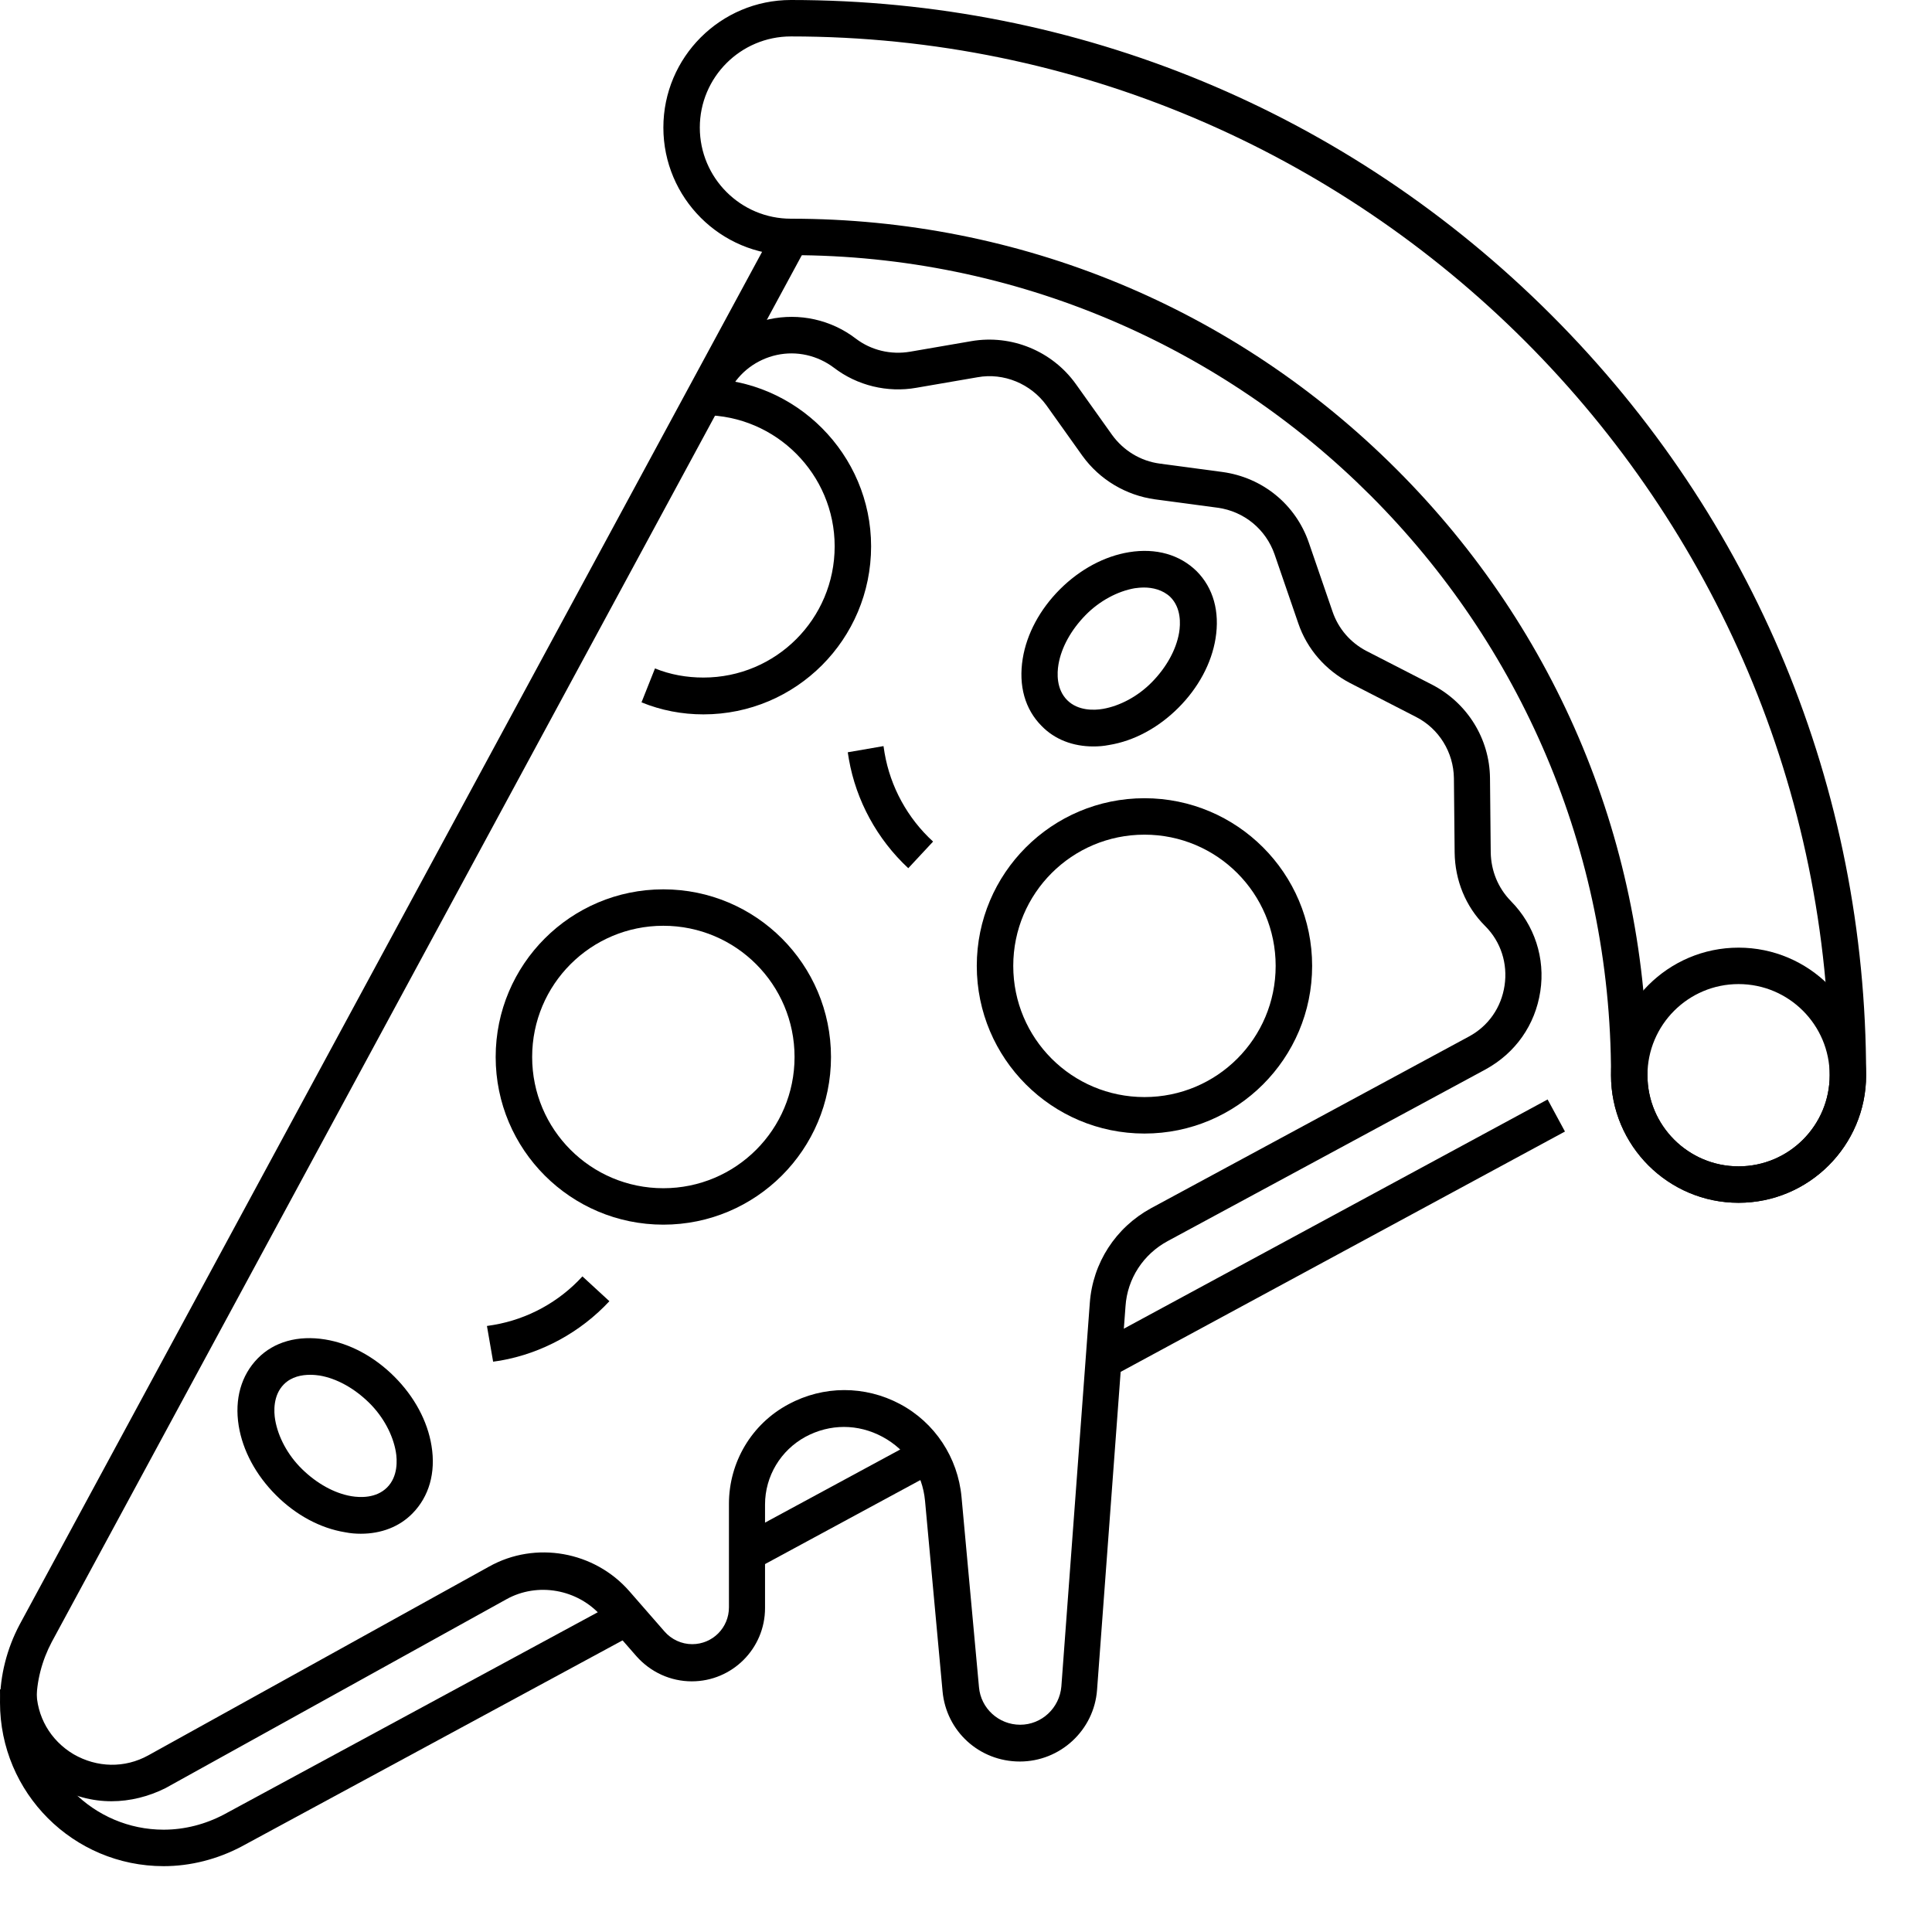
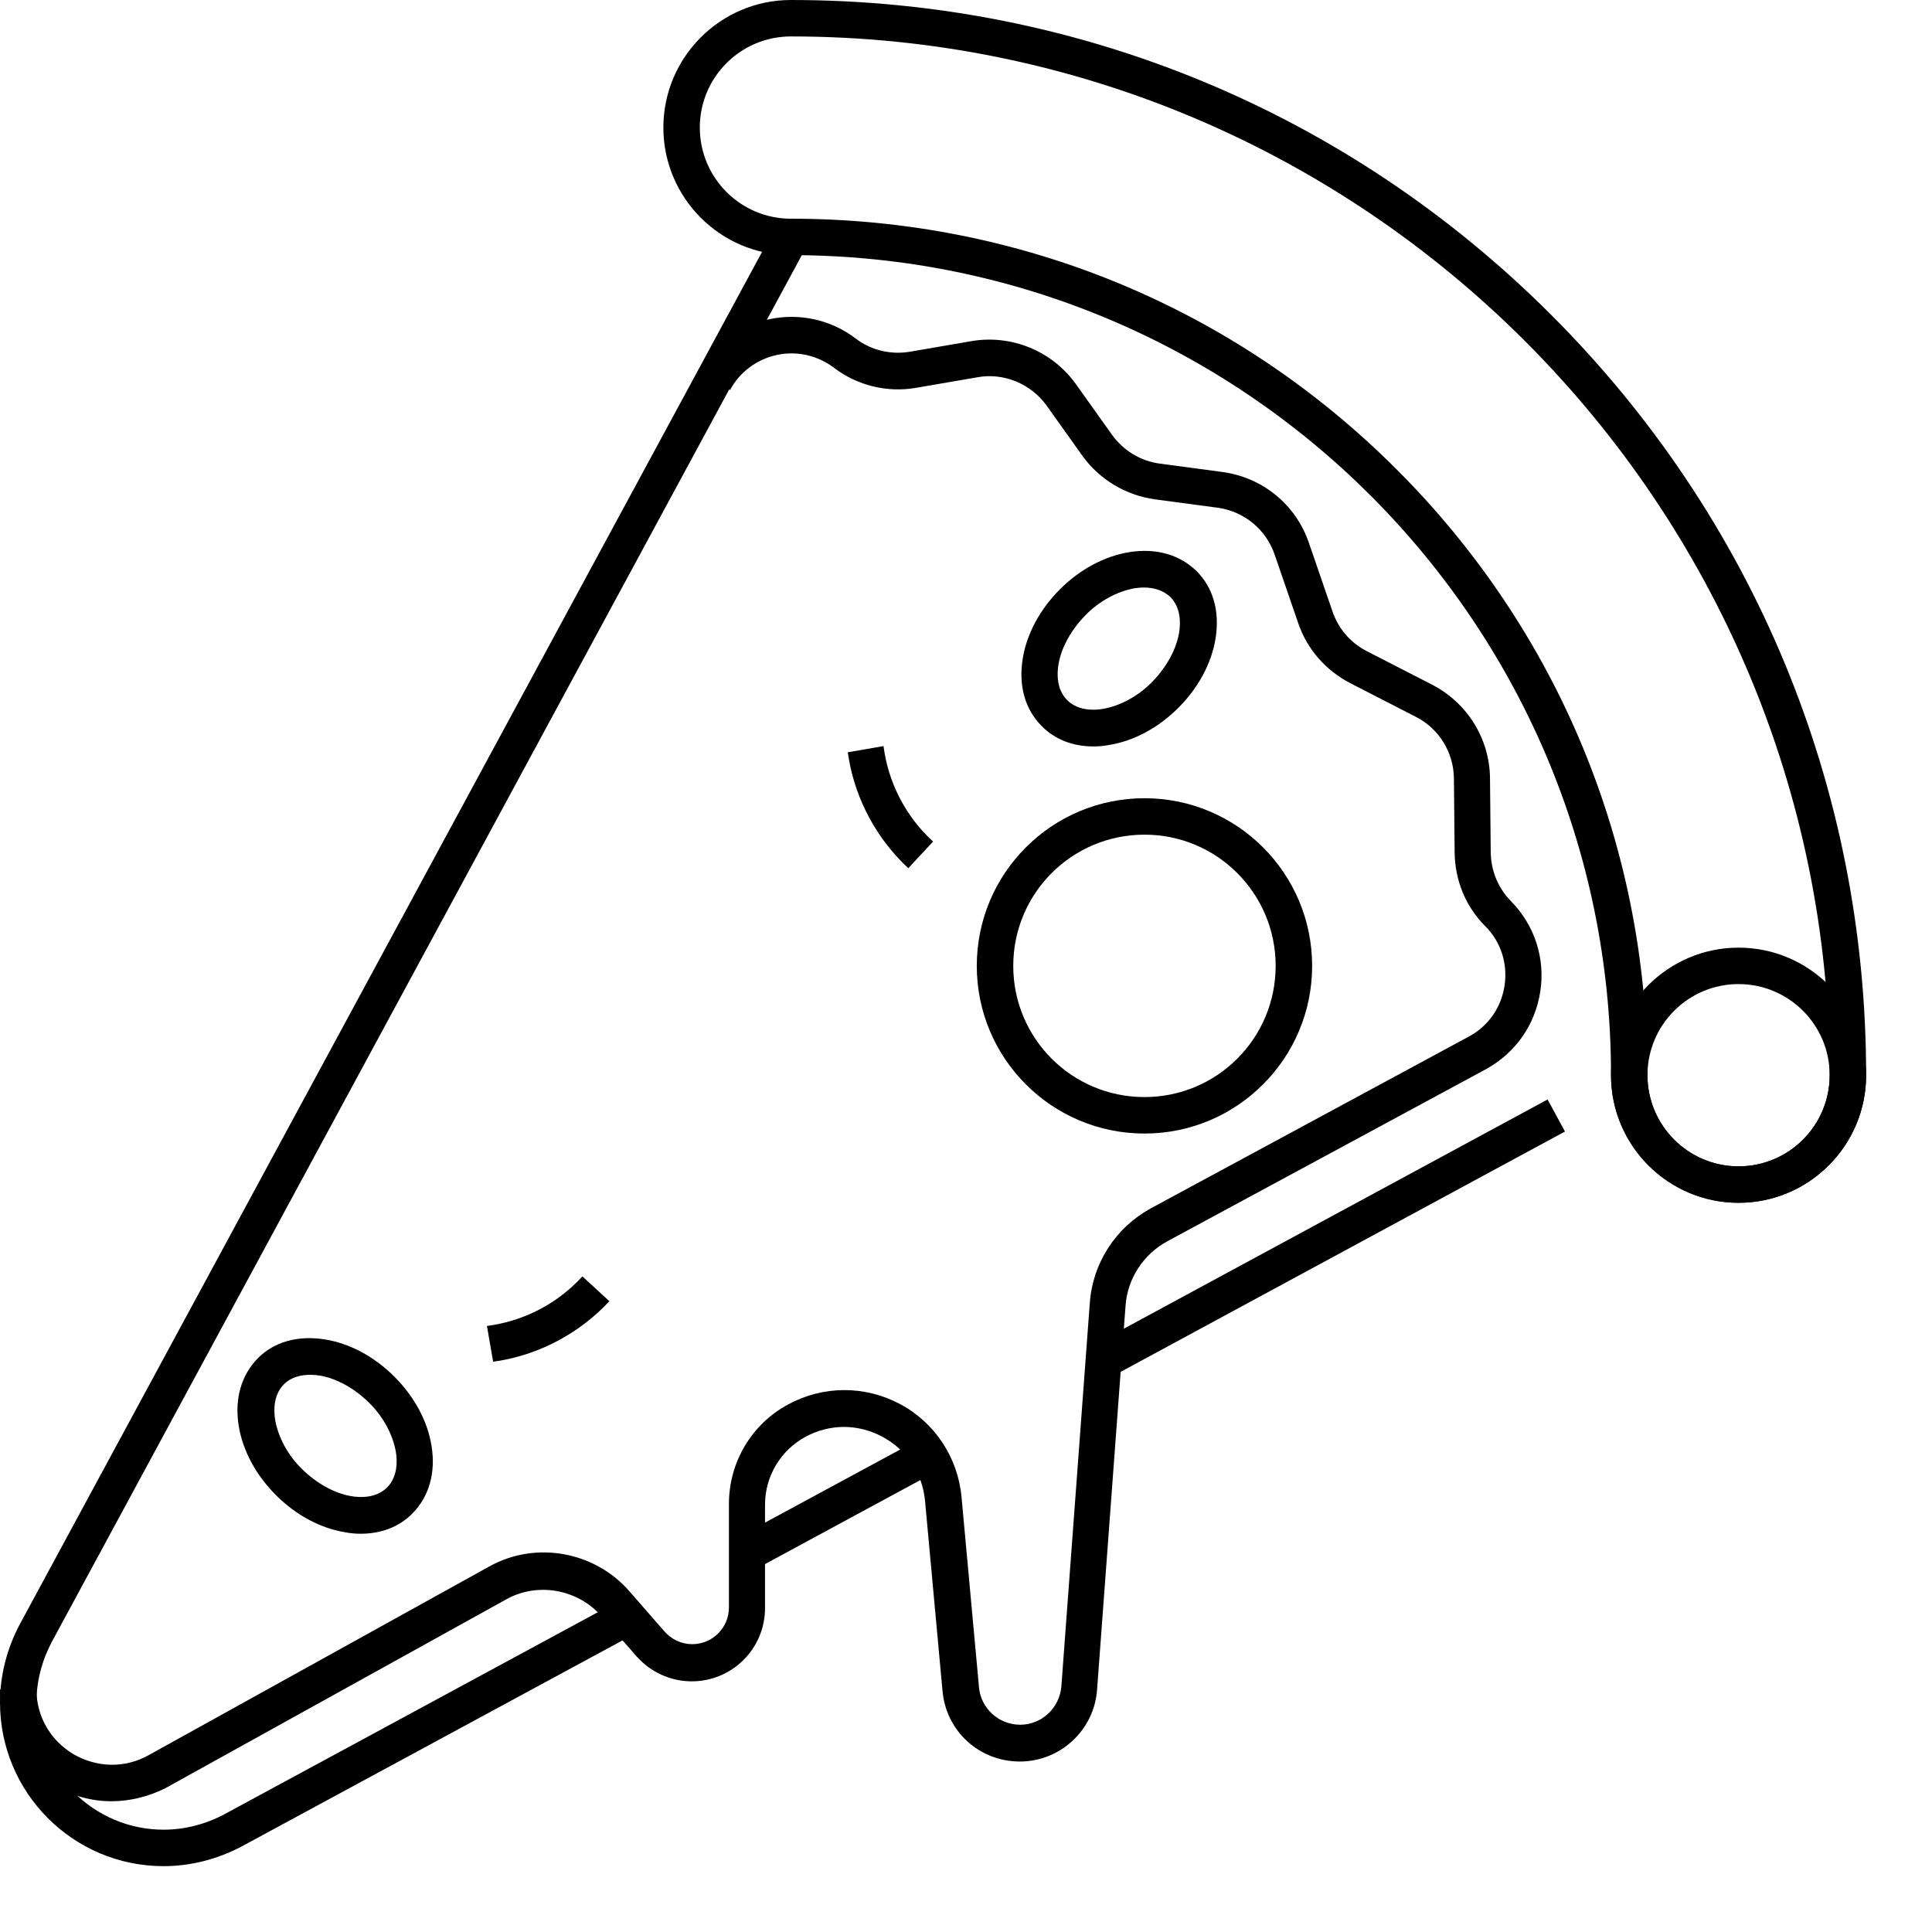
<svg xmlns="http://www.w3.org/2000/svg" width="50" height="50" viewBox="0 0 50 50" fill="none">
  <path d="M44.994 31.128C43.173 31.128 41.693 29.647 41.693 27.826C41.693 16.12 32.175 6.603 20.469 6.603C18.648 6.603 17.168 5.122 17.168 3.301C17.168 1.481 18.648 0 20.469 0C27.902 0 34.892 2.896 40.146 8.15C45.4 13.404 48.295 20.393 48.295 27.826C48.295 29.647 46.815 31.128 44.994 31.128ZM20.469 0.943C19.167 0.943 18.111 2 18.111 3.301C18.111 4.603 19.167 5.66 20.469 5.66C26.393 5.66 31.958 7.961 36.146 12.149C40.334 16.337 42.636 21.903 42.636 27.826C42.636 29.128 43.692 30.185 44.994 30.185C46.296 30.185 47.352 29.128 47.352 27.826C47.352 13.008 35.288 0.943 20.469 0.943Z" fill="black" />
  <path d="M40.052 28.454L40.501 29.284L28.78 35.624L28.331 34.794L40.052 28.454Z" fill="black" />
  <path d="M23.804 37.239L24.253 38.069L19.555 40.61L19.106 39.78L23.804 37.239Z" fill="black" />
  <path d="M4.235 48.296C1.896 48.296 0 46.4 0 44.06C0 43.362 0.179 42.664 0.509 42.042L20.054 5.905L20.884 6.358L1.339 42.495C1.085 42.976 0.943 43.513 0.943 44.06C0.943 45.871 2.424 47.352 4.235 47.352C4.782 47.352 5.32 47.211 5.801 46.956L16.017 41.429L16.47 42.259L6.254 47.786C5.631 48.116 4.933 48.296 4.235 48.296Z" fill="black" />
-   <path d="M18.205 18.488C17.649 18.488 17.111 18.384 16.602 18.177L16.951 17.299C17.347 17.46 17.771 17.535 18.205 17.535C20.082 17.535 21.601 16.016 21.601 14.139C21.601 12.272 20.082 10.753 18.224 10.744V9.8C20.601 9.81 22.544 11.762 22.544 14.139C22.544 16.545 20.601 18.488 18.205 18.488Z" fill="black" />
  <path d="M29.619 29.336C27.223 29.336 25.279 27.393 25.279 24.997C25.279 22.601 27.223 20.658 29.619 20.658C32.014 20.658 33.958 22.601 33.958 24.997C33.958 27.393 32.014 29.336 29.619 29.336ZM29.619 21.601C27.741 21.601 26.223 23.12 26.223 24.997C26.223 26.874 27.741 28.392 29.619 28.392C31.496 28.392 33.014 26.874 33.014 24.997C33.014 23.12 31.496 21.601 29.619 21.601Z" fill="black" />
-   <path d="M17.167 31.694C14.771 31.694 12.828 29.751 12.828 27.355C12.828 24.959 14.771 23.016 17.167 23.016C19.563 23.016 21.506 24.959 21.506 27.355C21.506 29.751 19.563 31.694 17.167 31.694ZM17.167 23.959C15.29 23.959 13.772 25.478 13.772 27.355C13.772 29.232 15.29 30.751 17.167 30.751C19.044 30.751 20.563 29.232 20.563 27.355C20.563 25.478 19.044 23.959 17.167 23.959Z" fill="black" />
  <path d="M9.338 39.693C9.206 39.693 9.074 39.683 8.933 39.655C8.291 39.551 7.659 39.212 7.141 38.693C6.622 38.174 6.282 37.542 6.178 36.901C6.065 36.203 6.245 35.589 6.669 35.156C7.093 34.722 7.716 34.552 8.414 34.665C9.055 34.769 9.687 35.108 10.206 35.627C10.725 36.146 11.065 36.778 11.168 37.419C11.282 38.117 11.102 38.73 10.678 39.164C10.338 39.513 9.867 39.693 9.338 39.693ZM8.027 35.58C7.81 35.58 7.546 35.627 7.348 35.825C7.065 36.108 7.084 36.533 7.122 36.75C7.197 37.184 7.442 37.655 7.82 38.023C8.197 38.391 8.65 38.646 9.093 38.721C9.32 38.759 9.735 38.778 10.018 38.495C10.301 38.212 10.282 37.787 10.244 37.57C10.168 37.136 9.923 36.665 9.546 36.297C9.169 35.929 8.716 35.674 8.273 35.599C8.207 35.589 8.122 35.58 8.027 35.58Z" fill="black" />
  <path d="M28.298 19.318C27.77 19.318 27.298 19.139 26.959 18.79C26.525 18.356 26.355 17.743 26.468 17.045C26.572 16.403 26.912 15.771 27.43 15.252C27.949 14.734 28.581 14.394 29.223 14.29C29.921 14.177 30.534 14.356 30.968 14.781C31.401 15.215 31.571 15.828 31.458 16.526C31.354 17.167 31.015 17.799 30.496 18.318C29.977 18.837 29.345 19.176 28.704 19.28C28.562 19.308 28.43 19.318 28.298 19.318ZM29.609 15.205C29.515 15.205 29.43 15.215 29.364 15.224C28.93 15.3 28.459 15.545 28.091 15.922C27.723 16.299 27.468 16.752 27.393 17.196C27.355 17.422 27.336 17.837 27.619 18.12C27.902 18.403 28.326 18.384 28.543 18.346C28.977 18.271 29.449 18.026 29.817 17.648C30.185 17.271 30.439 16.818 30.515 16.375C30.553 16.148 30.571 15.733 30.288 15.45C30.09 15.262 29.826 15.205 29.609 15.205Z" fill="black" />
  <path d="M12.762 35.24L12.602 34.316L12.781 34.288C13.659 34.137 14.47 33.694 15.073 33.033L15.771 33.675C15.026 34.476 14.026 35.023 12.951 35.212L12.762 35.24Z" fill="black" />
  <path d="M23.506 22.469C22.704 21.723 22.157 20.724 21.969 19.648L21.94 19.469L22.865 19.309L22.893 19.488C23.044 20.365 23.487 21.176 24.148 21.78L23.506 22.469Z" fill="black" />
  <path d="M44.994 31.128C43.174 31.128 41.693 29.647 41.693 27.827C41.693 26.006 43.174 24.525 44.994 24.525C46.815 24.525 48.295 26.006 48.295 27.827C48.295 29.647 46.815 31.128 44.994 31.128ZM44.994 25.468C43.692 25.468 42.636 26.525 42.636 27.827C42.636 29.128 43.692 30.185 44.994 30.185C46.296 30.185 47.352 29.128 47.352 27.827C47.352 26.525 46.296 25.468 44.994 25.468Z" fill="black" />
  <path d="M2.886 46.616C2.377 46.616 1.877 46.484 1.424 46.211C0.528 45.682 0 44.758 0 43.721H0.943C0.943 44.419 1.302 45.041 1.905 45.4C2.509 45.748 3.226 45.767 3.839 45.428L12.659 40.542C13.857 39.872 15.385 40.145 16.29 41.183L17.196 42.221C17.375 42.428 17.639 42.551 17.913 42.551C18.441 42.551 18.865 42.126 18.865 41.598V38.919C18.865 37.844 19.45 36.853 20.403 36.344C21.308 35.854 22.384 35.854 23.289 36.335C24.195 36.816 24.789 37.721 24.884 38.74L25.336 43.664C25.383 44.211 25.846 44.636 26.402 44.636C26.959 44.636 27.421 44.202 27.468 43.645L28.204 33.722C28.279 32.684 28.873 31.769 29.788 31.269L38.014 26.826C38.523 26.553 38.853 26.072 38.938 25.506C39.023 24.94 38.844 24.374 38.438 23.968L38.429 23.959C37.929 23.459 37.655 22.78 37.646 22.063L37.627 20.139C37.618 19.469 37.24 18.856 36.646 18.554L34.939 17.677C34.307 17.347 33.826 16.799 33.599 16.13L32.986 14.347C32.76 13.696 32.194 13.234 31.515 13.14L29.892 12.923C29.138 12.819 28.459 12.413 28.015 11.8L27.081 10.489C26.676 9.933 25.978 9.64 25.299 9.763L23.714 10.036C22.969 10.168 22.186 9.98 21.582 9.517C21.158 9.197 20.62 9.074 20.101 9.187C19.582 9.301 19.139 9.631 18.894 10.093L18.064 9.64C18.45 8.933 19.12 8.433 19.903 8.263C20.686 8.093 21.507 8.272 22.148 8.763C22.544 9.065 23.053 9.187 23.553 9.102L25.138 8.829C26.176 8.65 27.232 9.084 27.845 9.942L28.779 11.253C29.072 11.659 29.515 11.932 30.015 11.998L31.637 12.215C32.675 12.357 33.533 13.055 33.873 14.045L34.486 15.828C34.637 16.271 34.948 16.63 35.363 16.847L37.071 17.724C37.976 18.196 38.551 19.12 38.561 20.139L38.58 22.063C38.589 22.535 38.768 22.978 39.099 23.317L39.108 23.327C39.712 23.94 39.995 24.799 39.863 25.657C39.731 26.525 39.221 27.251 38.448 27.675L30.222 32.118C29.59 32.458 29.175 33.09 29.128 33.807L28.392 43.73C28.317 44.777 27.44 45.588 26.393 45.588C25.346 45.588 24.487 44.805 24.393 43.768L23.94 38.844C23.874 38.127 23.469 37.523 22.837 37.184C22.205 36.844 21.478 36.844 20.846 37.184C20.205 37.533 19.799 38.202 19.799 38.938V41.617C19.799 42.664 18.95 43.513 17.903 43.513C17.356 43.513 16.837 43.277 16.47 42.862L15.564 41.825C14.951 41.127 13.913 40.938 13.102 41.391L4.282 46.277C3.849 46.494 3.367 46.616 2.886 46.616Z" fill="black" />
</svg>